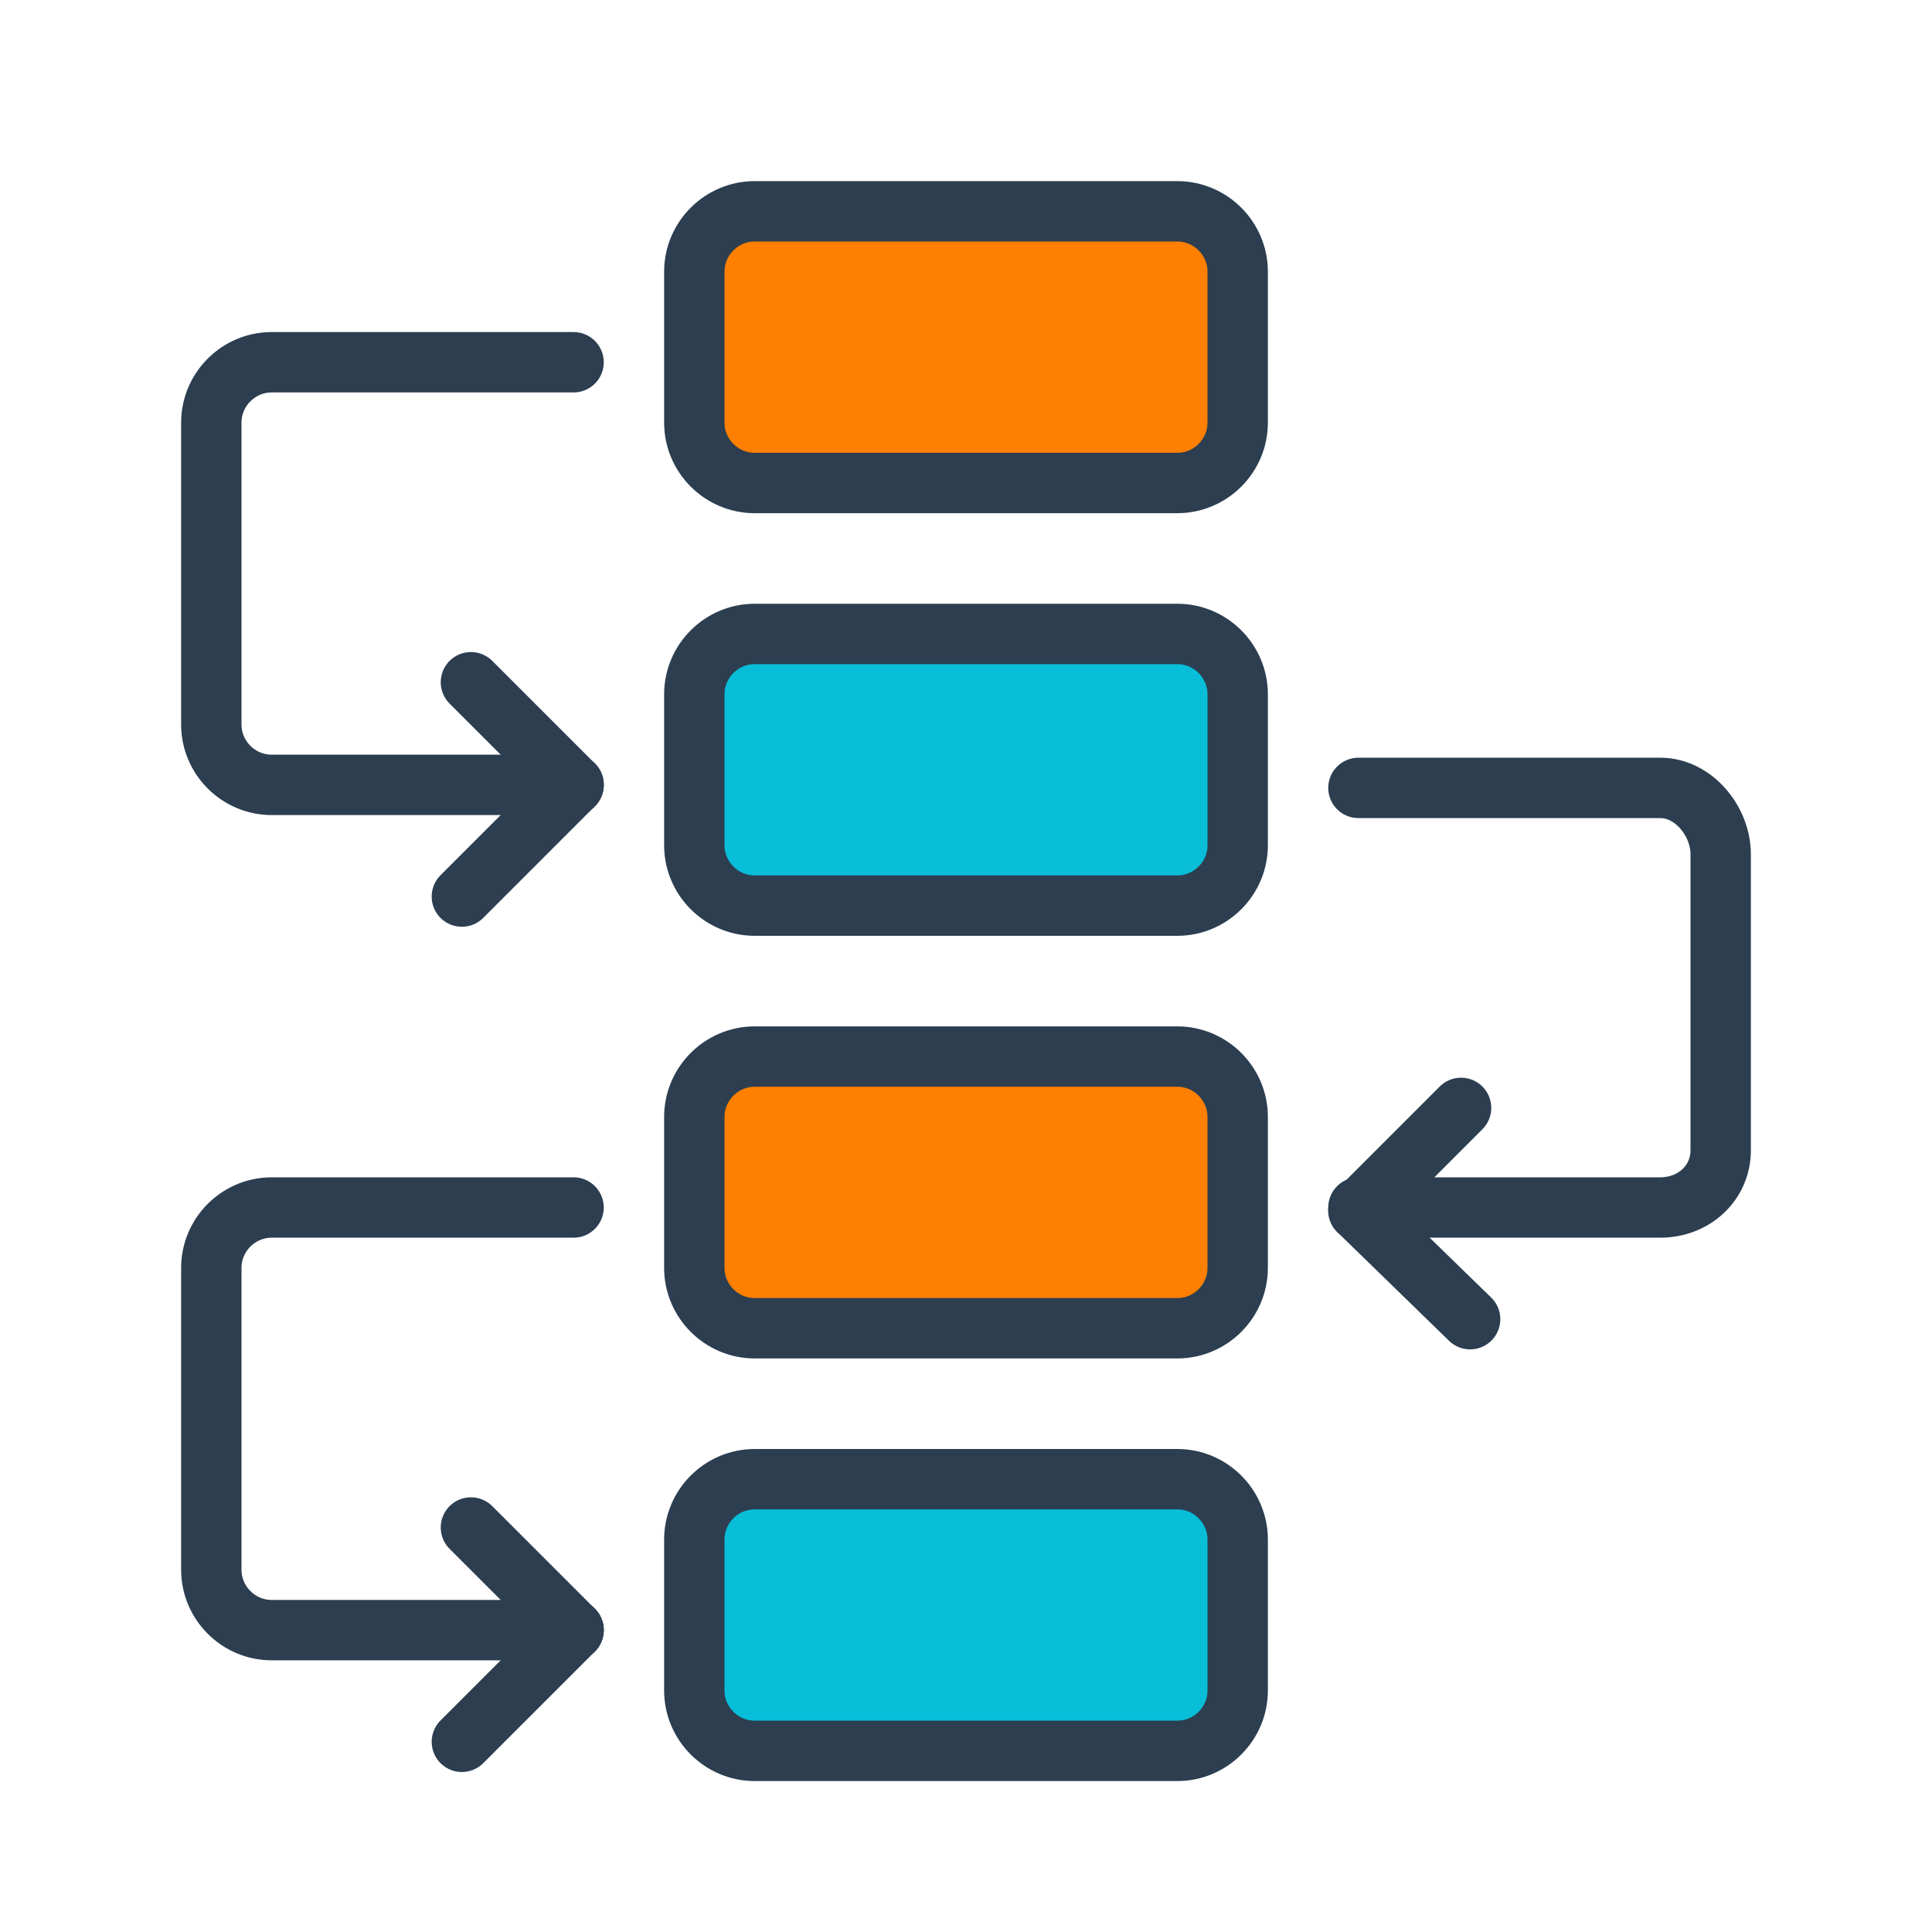
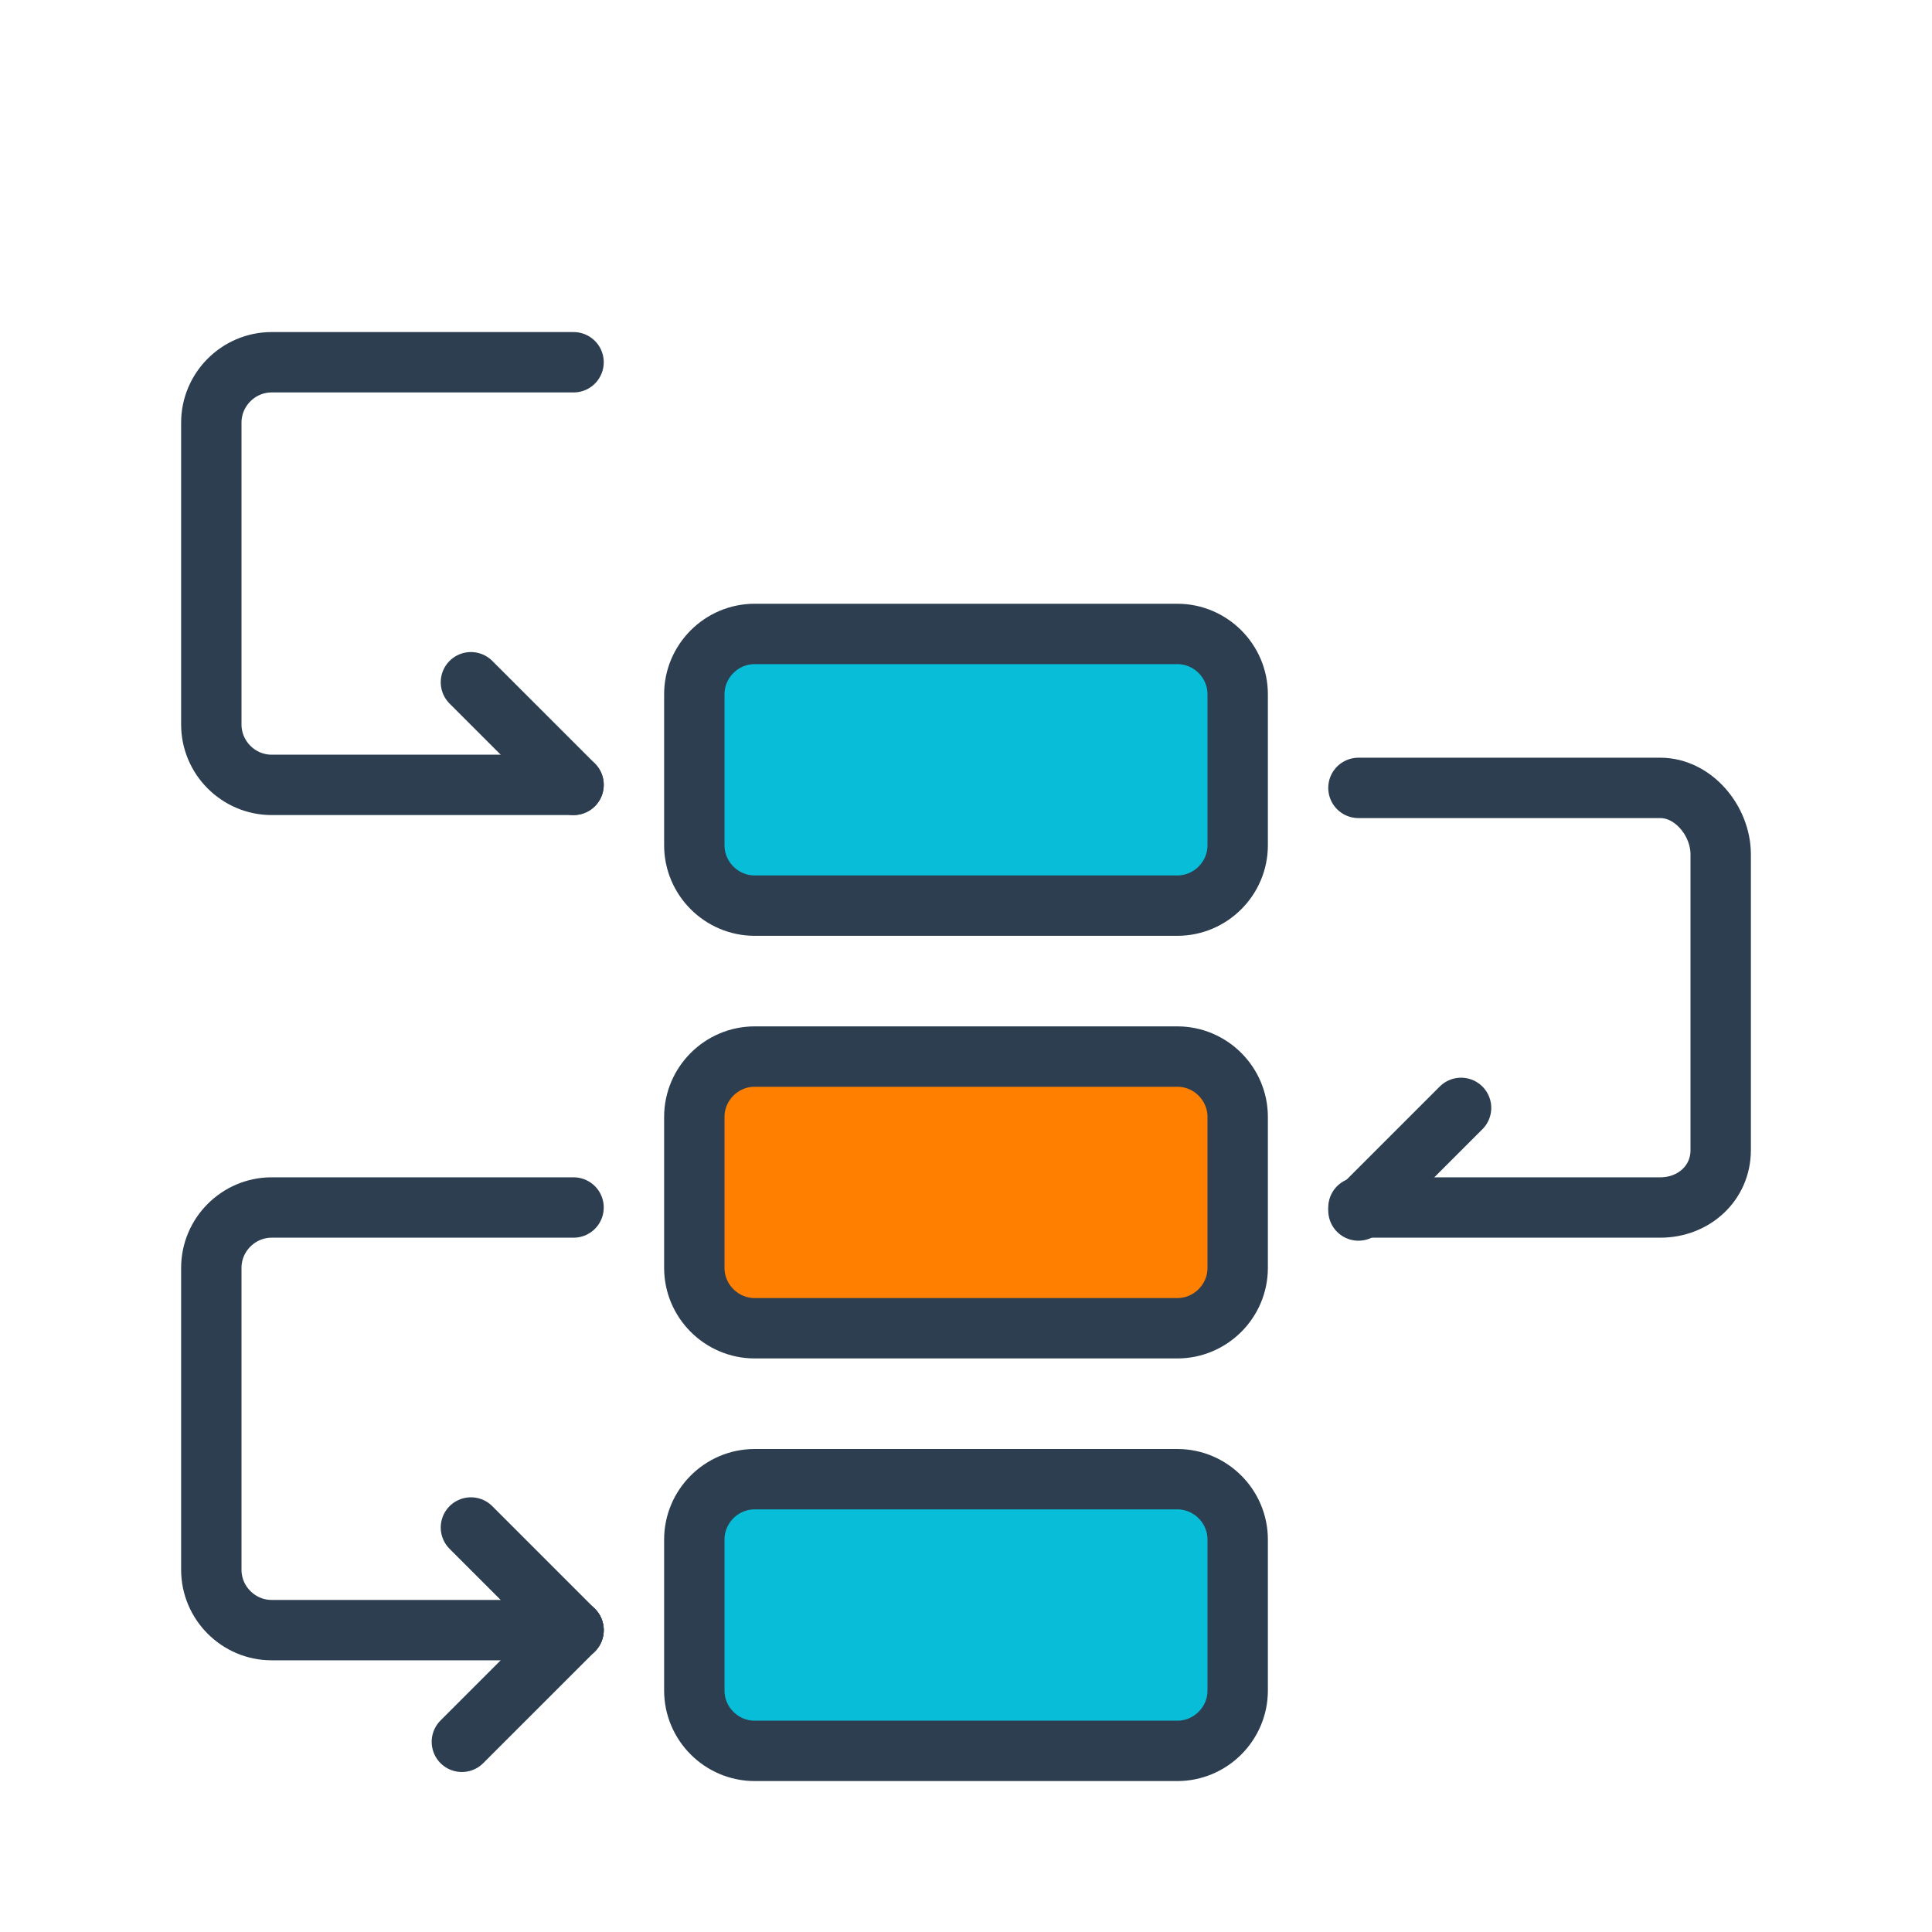
<svg xmlns="http://www.w3.org/2000/svg" width="64" height="64">
  <g>
    <title>background</title>
    <rect fill="none" id="canvas_background" height="402" width="582" y="-1" x="-1" />
  </g>
  <g>
    <title>Layer 1</title>
    <path id="svg_1" stroke-width="2" stroke-miterlimit="10" stroke-linejoin="round" stroke-linecap="round" stroke="#2C3E50" fill="#07bdd8" d="m41,28c0,1.1 -0.9,2 -2,2l-14,0c-1.1,0 -2,-0.9 -2,-2l0,-5c0,-1.1 0.9,-2 2,-2l14,0c1.1,0 2,0.9 2,2l0,5z" />
-     <path id="svg_2" stroke-width="2" stroke-miterlimit="10" stroke-linejoin="round" stroke-linecap="round" stroke="#2C3E50" fill="#ff7f00" d="m41,14c0,1.1 -0.9,2 -2,2l-14,0c-1.1,0 -2,-0.9 -2,-2l0,-5c0,-1.1 0.9,-2 2,-2l14,0c1.1,0 2,0.9 2,2l0,5z" />
    <path id="svg_3" stroke-width="2" stroke-miterlimit="10" stroke-linejoin="round" stroke-linecap="round" stroke="#2C3E50" fill="none" d="m19,26l-10,0c-1.1,0 -2,-0.9 -2,-2l0,-10c0,-1.1 0.9,-2 2,-2l10,0" />
    <path id="svg_4" stroke-width="2" stroke-miterlimit="10" stroke-linejoin="round" stroke-linecap="round" stroke="#2C3E50" fill="#07bdd8" d="m41,56c0,1.1 -0.9,2 -2,2l-14,0c-1.1,0 -2,-0.9 -2,-2l0,-5c0,-1.1 0.9,-2 2,-2l14,0c1.1,0 2,0.9 2,2l0,5z" />
    <path id="svg_5" stroke-width="2" stroke-miterlimit="10" stroke-linejoin="round" stroke-linecap="round" stroke="#2C3E50" fill="#ff7f00" d="m41,42c0,1.1 -0.9,2 -2,2l-14,0c-1.1,0 -2,-0.9 -2,-2l0,-5c0,-1.1 0.9,-2 2,-2l14,0c1.1,0 2,0.9 2,2l0,5z" />
    <line id="svg_6" y2="22.6" y1="26" x2="15.6" x1="19" stroke-width="2" stroke-miterlimit="10" stroke-linejoin="round" stroke-linecap="round" stroke="#2C3E50" fill="none" />
-     <line id="svg_7" y2="29.7" y1="26" x2="15.3" x1="19" stroke-width="2" stroke-miterlimit="10" stroke-linejoin="round" stroke-linecap="round" stroke="#2C3E50" fill="none" />
    <path id="svg_8" stroke-width="2" stroke-miterlimit="10" stroke-linejoin="round" stroke-linecap="round" stroke="#2C3E50" fill="none" d="m19,54l-10,0c-1.1,0 -2,-0.9 -2,-2l0,-10c0,-1.1 0.9,-2 2,-2l10,0" />
    <line id="svg_9" y2="50.6" y1="54" x2="15.6" x1="19" stroke-width="2" stroke-miterlimit="10" stroke-linejoin="round" stroke-linecap="round" stroke="#2C3E50" fill="none" />
    <line id="svg_10" y2="57.7" y1="54" x2="15.3" x1="19" stroke-width="2" stroke-miterlimit="10" stroke-linejoin="round" stroke-linecap="round" stroke="#2C3E50" fill="none" />
    <path id="svg_11" stroke-width="2" stroke-miterlimit="10" stroke-linejoin="round" stroke-linecap="round" stroke="#2C3E50" fill="none" d="m45,40l10,0c1.1,0 2,-0.8 2,-1.9l0,-9.8c0,-1.1 -0.9,-2.2 -2,-2.2l-10,0" />
    <line id="svg_12" y2="36.7" y1="40.1" x2="48.4" x1="45" stroke-width="2" stroke-miterlimit="10" stroke-linejoin="round" stroke-linecap="round" stroke="#2C3E50" fill="none" />
-     <line id="svg_13" y2="43.7" y1="40.1" x2="48.7" x1="45" stroke-width="2" stroke-miterlimit="10" stroke-linejoin="round" stroke-linecap="round" stroke="#2C3E50" fill="none" />
  </g>
</svg>